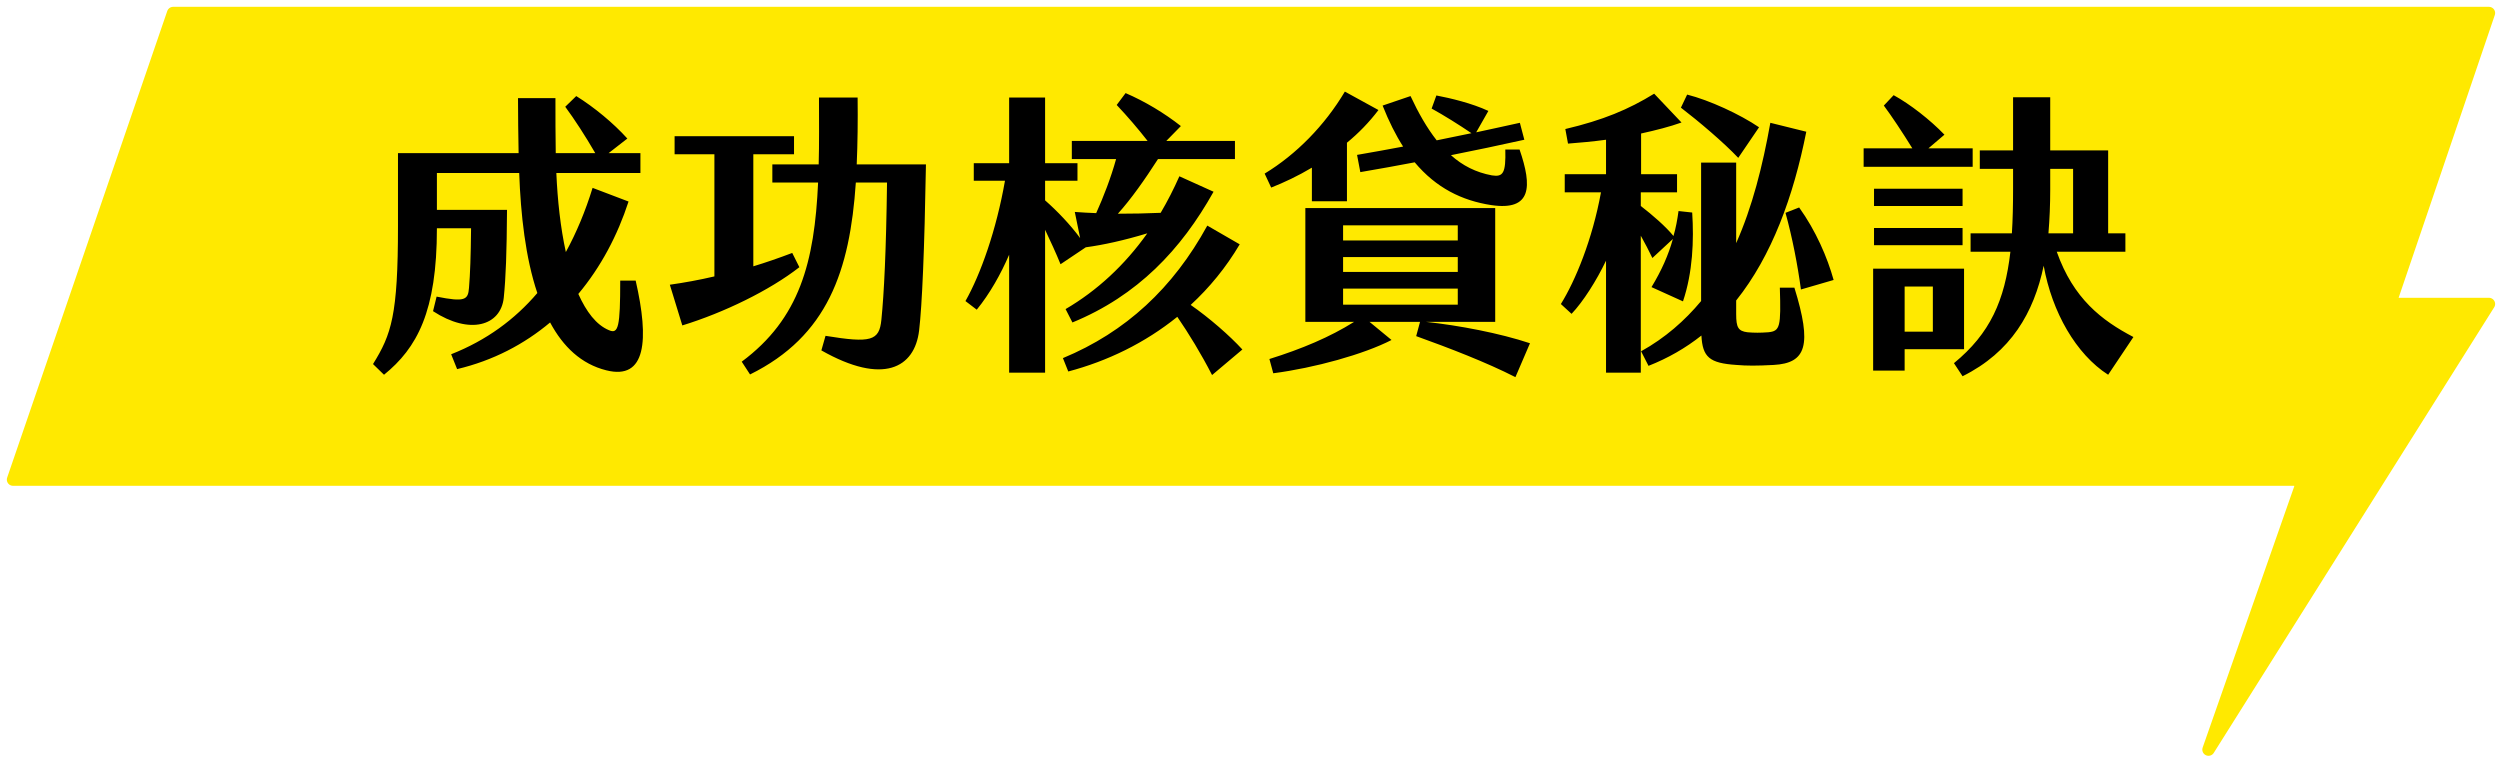
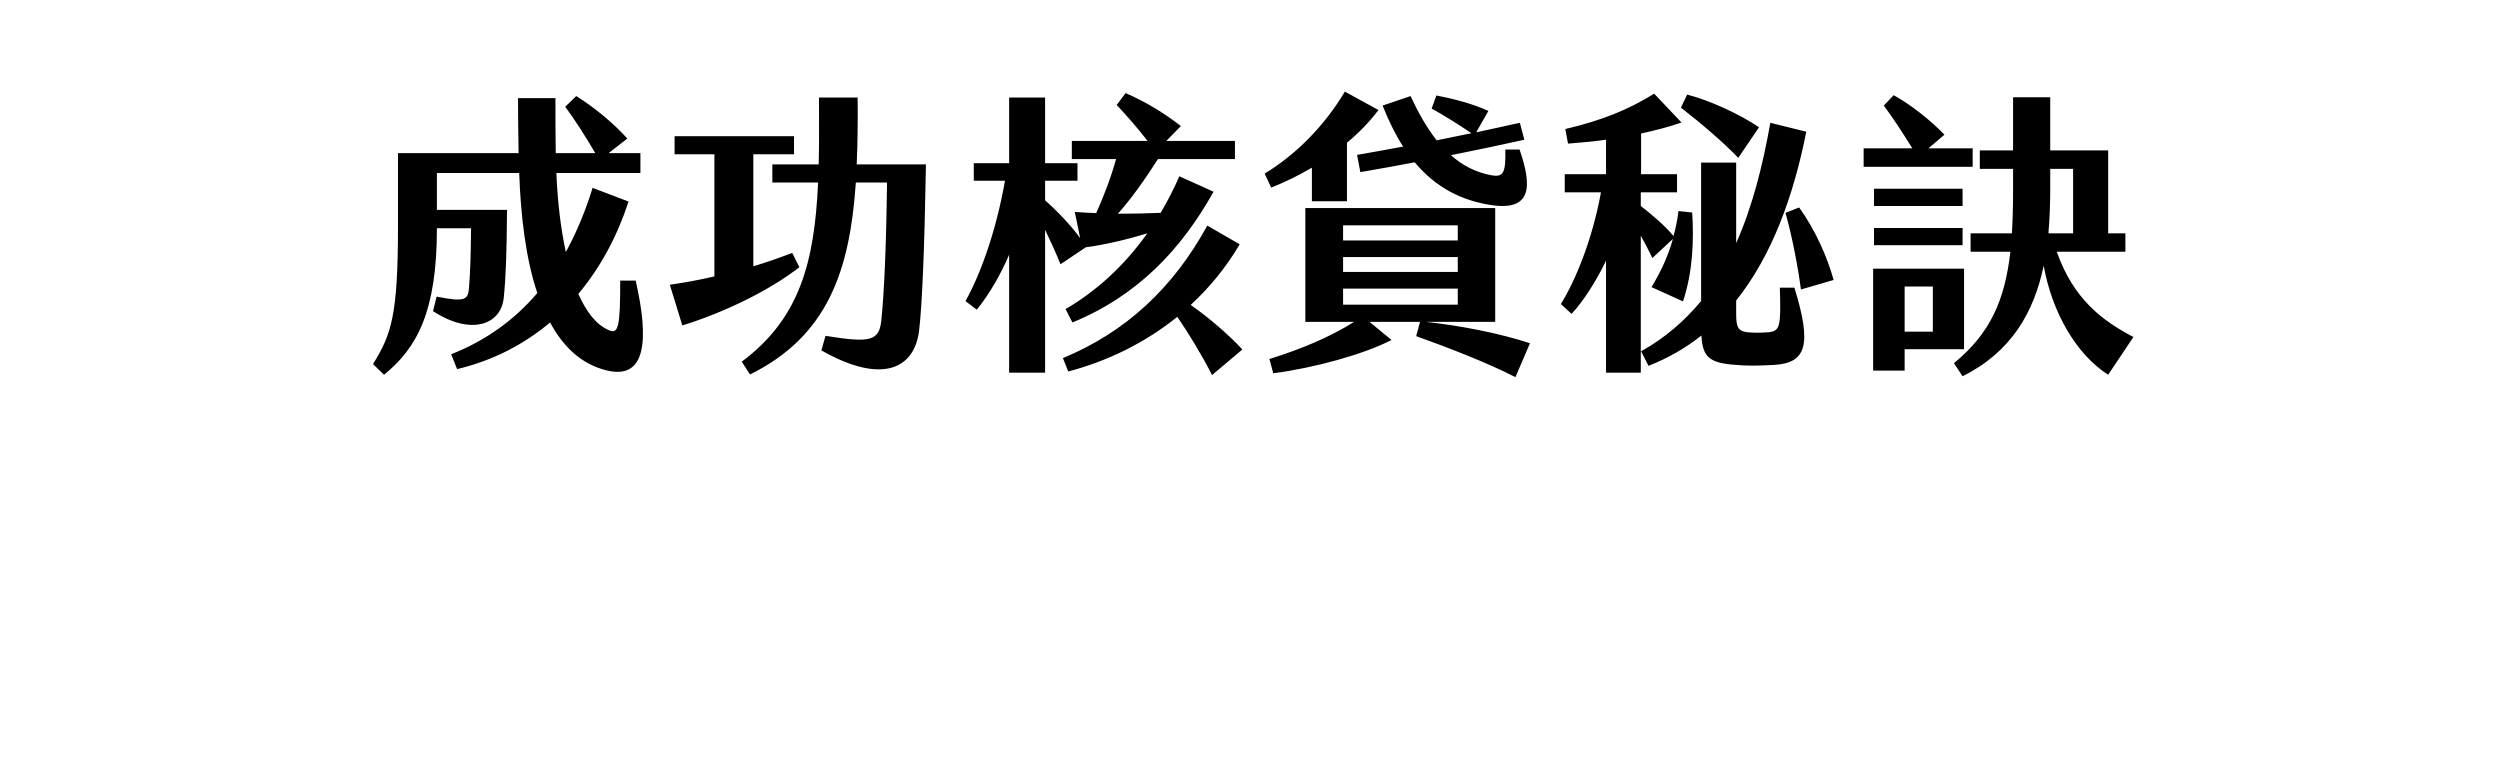
<svg xmlns="http://www.w3.org/2000/svg" width="192" height="59" viewBox="0 0 192 59" fill="none">
-   <path d="M13.296 1L1 36.834H176.672V37.438L169.613 57.57L191.151 23.346H183.55L191.151 1H13.296Z" fill="#FFE900" stroke="#FFE900" stroke-width="0.951" stroke-linejoin="round" />
  <path d="M48.819 21.548C49.869 26.134 49.618 29.215 46.56 28.439C44.644 27.96 43.252 26.636 42.248 24.765C40.263 26.431 37.889 27.686 35.106 28.348L34.649 27.207C37.365 26.134 39.532 24.537 41.267 22.506C40.354 19.791 39.989 16.482 39.875 13.288H33.554V16.117H38.939C38.916 19.448 38.848 21.297 38.688 22.871C38.46 25.016 36.087 25.746 33.257 23.898L33.531 22.78C35.699 23.213 35.95 23.031 36.018 22.118C36.11 21.023 36.155 19.7 36.178 17.532H33.554C33.554 23.944 32.025 26.727 29.492 28.781L28.648 27.96C30.063 25.678 30.565 24.218 30.565 17.372V11.759H39.829C39.806 10.39 39.783 8.929 39.783 7.537H42.658C42.658 8.952 42.658 10.412 42.681 11.759H45.716C44.963 10.458 44.119 9.157 43.411 8.199L44.256 7.378C45.648 8.245 47.108 9.454 48.18 10.641L46.743 11.759H49.184V13.288H42.727C42.818 15.387 43.046 17.486 43.457 19.357C44.279 17.851 44.963 16.208 45.511 14.428L48.272 15.478C47.427 18.079 46.15 20.498 44.415 22.575C45.032 23.944 45.785 24.948 46.766 25.358C47.496 25.678 47.633 25.107 47.633 21.548H48.819ZM65.796 12.626H71.113C70.999 19.22 70.816 23.442 70.588 25.381C70.246 28.256 67.827 29.603 63.081 26.91L63.4 25.792C66.891 26.362 67.53 26.18 67.69 24.56C67.895 22.529 68.055 19.312 68.124 14.018H65.728C65.271 20.795 63.56 25.815 57.604 28.758L56.965 27.777C61.415 24.468 62.556 20.133 62.83 14.018H59.316V12.626H62.875C62.921 11.029 62.898 9.317 62.898 7.492H65.865C65.887 9.294 65.865 11.006 65.796 12.626ZM60.844 19.426L61.392 20.521C59.11 22.301 55.596 24.012 52.402 24.993L51.443 21.867C52.562 21.707 53.702 21.502 54.866 21.228V11.85H51.809V10.458H60.981V11.85H57.855V20.453C58.837 20.156 59.818 19.814 60.844 19.426ZM83.389 18.992L81.449 20.293C81.107 19.448 80.674 18.513 80.263 17.646V28.621H77.502V19.563C76.863 21.046 76.019 22.552 75.014 23.784L74.147 23.122C75.311 21.069 76.52 17.669 77.182 13.881H74.786V12.535H77.502V7.492H80.263V12.535H82.75V13.881H80.263V15.387C81.198 16.208 82.202 17.258 82.955 18.285L82.544 16.277C83.092 16.322 83.64 16.345 84.187 16.368C84.735 15.159 85.328 13.63 85.716 12.215H82.316V10.823H88.135C87.405 9.888 86.583 8.929 85.762 8.062L86.446 7.149C87.93 7.788 89.413 8.678 90.691 9.682L89.573 10.823H94.844V12.215H88.934C87.907 13.812 86.88 15.273 85.853 16.414C86.971 16.414 88.067 16.391 89.139 16.345C89.664 15.455 90.143 14.52 90.576 13.539L93.201 14.725C90.713 19.175 87.359 22.712 82.362 24.765L81.837 23.738C84.256 22.324 86.378 20.361 88.112 17.92C86.309 18.467 84.735 18.81 83.389 18.992ZM95.414 26.842L93.087 28.804C92.242 27.161 91.307 25.632 90.417 24.332C87.93 26.34 85.055 27.732 82.043 28.53L81.632 27.503C86.469 25.495 90.097 22.118 92.721 17.326L95.209 18.764C94.159 20.544 92.881 22.095 91.444 23.419C92.858 24.4 94.433 25.769 95.414 26.842ZM100.753 12.877C99.681 13.516 98.609 14.018 97.627 14.406L97.125 13.333C99.567 11.85 101.735 9.637 103.286 7.035L105.865 8.45C105.157 9.386 104.336 10.23 103.446 10.96V15.455H100.753V12.877ZM104.222 11.896C105.454 11.69 106.641 11.462 107.759 11.257C107.188 10.367 106.663 9.317 106.184 8.108L108.329 7.378C108.922 8.655 109.584 9.819 110.337 10.778L113.007 10.23C112.071 9.591 110.862 8.838 109.949 8.336L110.314 7.332C111.387 7.537 113.03 7.925 114.307 8.519L113.372 10.162C114.467 9.933 115.562 9.682 116.726 9.431L117.068 10.732C115.106 11.165 113.281 11.553 111.432 11.918C112.322 12.717 113.349 13.242 114.581 13.47C115.448 13.607 115.654 13.288 115.608 11.485H116.703C117.684 14.337 117.639 16.208 114.536 15.752C112.277 15.41 110.291 14.428 108.649 12.466C107.325 12.717 105.956 12.968 104.473 13.219L104.222 11.896ZM109.516 24.72C112.048 24.993 115.174 25.587 117.502 26.362L116.384 28.964C114.148 27.823 111.295 26.727 108.763 25.815L109.059 24.72H105.18L106.869 26.111C104.747 27.207 100.959 28.256 97.787 28.667L97.49 27.572C99.978 26.796 102.145 25.883 103.994 24.72H100.251V15.98H114.832V24.72H109.516ZM103.149 17.304V18.467H111.957V17.304H103.149ZM103.149 19.745V20.886H111.957V19.745H103.149ZM103.149 22.164V23.396H111.957V22.164H103.149ZM126.903 19.814C126.652 19.289 126.333 18.673 126.013 18.102V28.621H123.343V20.019C122.613 21.548 121.586 23.168 120.696 24.103L119.875 23.35C120.993 21.548 122.294 18.399 122.955 14.771H120.172V13.379H123.343V10.732C122.339 10.869 121.335 10.96 120.423 11.029L120.217 9.91C123.115 9.226 125.078 8.404 127.04 7.195L129.139 9.408C128.249 9.728 127.177 10.002 126.036 10.253V13.379H128.797V14.771H126.013V15.82C126.903 16.505 127.93 17.395 128.523 18.125C128.706 17.509 128.82 16.87 128.911 16.208L129.961 16.322C130.098 18.467 130.006 20.909 129.253 23.145L126.835 22.05C127.61 20.772 128.135 19.585 128.477 18.353L126.903 19.814ZM133.497 12.124C132.402 10.96 130.463 9.317 129.094 8.268L129.573 7.264C131.284 7.697 133.612 8.77 135.095 9.774L133.497 12.124ZM136.692 22.095H137.81C139.179 26.522 138.723 27.891 136.213 28.028C134.912 28.097 134.159 28.097 133.361 28.028C131.284 27.891 130.759 27.435 130.668 25.769C129.459 26.727 128.112 27.503 126.606 28.097L126.036 26.979C127.884 25.952 129.39 24.628 130.645 23.122V12.489H133.338V18.673C134.57 15.912 135.369 12.763 135.962 9.431L138.723 10.116C137.742 15.067 136.076 19.654 133.338 23.077V24.126C133.338 25.153 133.497 25.427 134.205 25.518C134.752 25.564 135.163 25.564 135.802 25.518C136.715 25.427 136.783 25.107 136.692 22.095ZM137.126 16.345L138.175 15.934C139.453 17.714 140.343 19.768 140.822 21.502L138.312 22.232C138.061 20.361 137.65 18.239 137.126 16.345ZM151.501 11.394V12.808H143.127V11.394H146.869C146.093 10.139 145.272 8.906 144.678 8.108L145.431 7.309C146.686 7.994 148.238 9.203 149.333 10.344L148.101 11.394H151.501ZM157.959 19.334C159.236 22.94 161.404 24.605 163.846 25.883L161.906 28.781C159.442 27.207 157.593 23.966 156.955 20.407C156.202 24.012 154.445 27.047 150.725 28.895L150.063 27.891C152.847 25.609 153.965 23.077 154.399 19.334H151.341V17.92H154.513C154.581 16.87 154.604 15.729 154.604 14.474V12.968H152.049V11.553H154.604V7.469H157.457V11.553H161.906V17.92H163.23V19.334H157.959ZM157.457 14.565C157.457 15.706 157.411 16.824 157.32 17.92H159.214V12.968H157.457V14.565ZM150.725 14.497V15.82H143.925V14.497H150.725ZM143.925 18.832V17.509H150.725V18.832H143.925ZM150.839 20.635V26.819H146.276V28.462H143.857V20.635H150.839ZM148.443 25.473V22.004H146.276V25.473H148.443Z" fill="black" />
</svg>